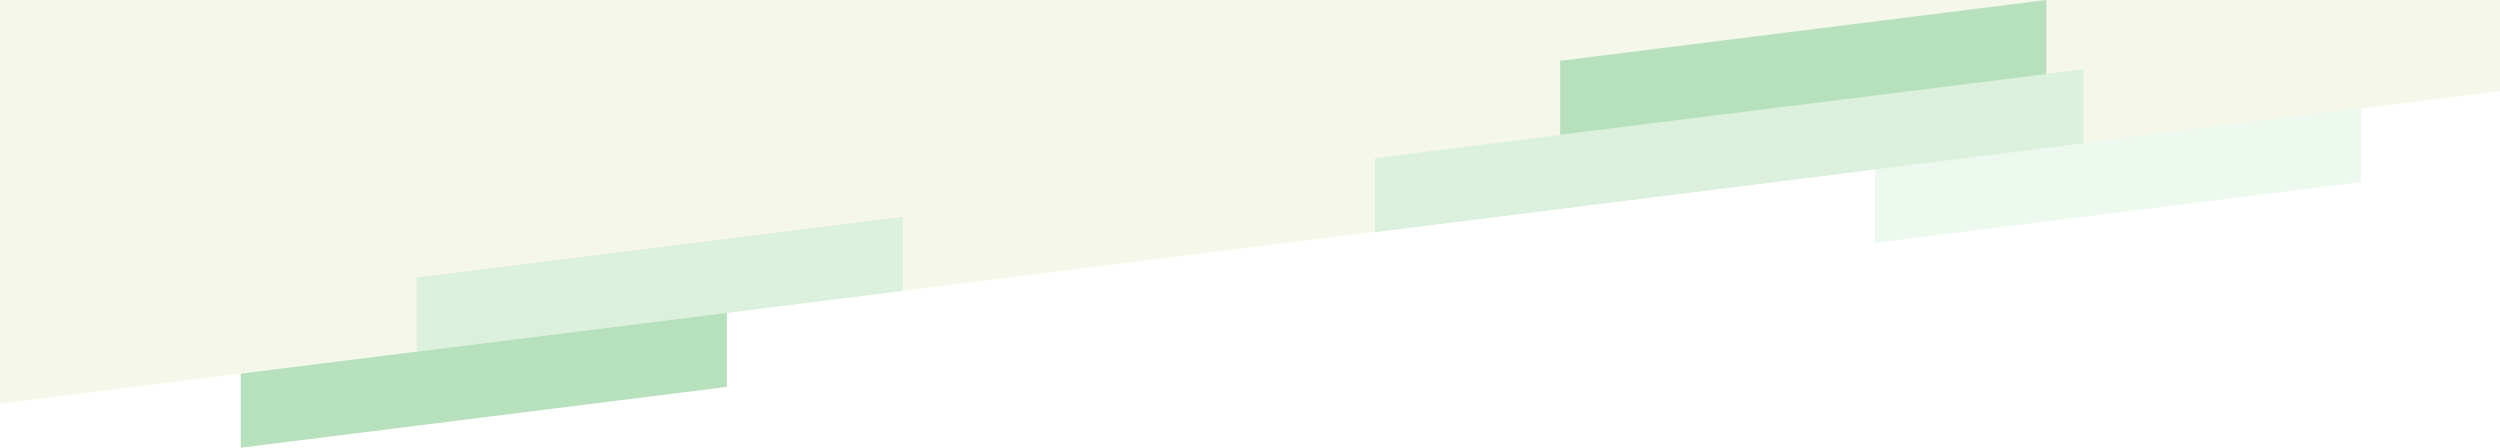
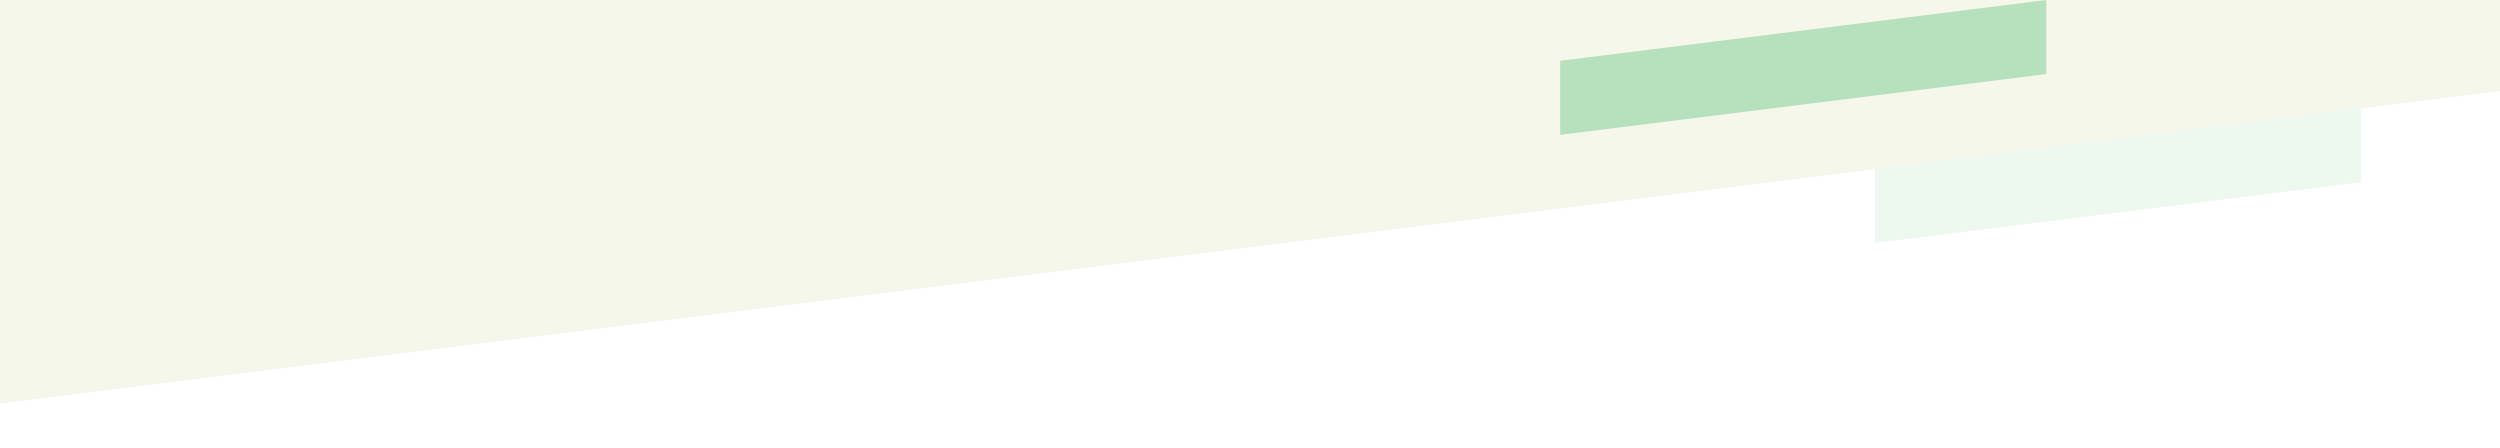
<svg xmlns="http://www.w3.org/2000/svg" width="2400" height="430" fill="none">
  <g filter="url('#filter0_b_526_107532')">
    <path d="M0 0h2400v87.555l-2400 300V0Z" fill="#F6F7EB" />
  </g>
  <path d="m1800 162.005 466.67-58.353v71.111L1800 233.116v-71.111Z" fill="#EDF8EE" />
-   <path d="m1320 151.788 680-85.343v71.111l-680 85.343v-71.111Z" fill="#DBF0DD" />
  <path d="M1497.78 58.352 1964.44 0v71.111l-466.66 58.352v-71.11Z" fill="#B7E1BC" />
-   <path d="m400 266.462 466.667-58.353v71.111L400 337.573v-71.111Z" fill="#DBF0DD" />
-   <path d="m231.111 358.673 466.667-58.353v71.111l-466.667 58.353v-71.111Z" fill="#B7E1BC" />
  <defs>
    <filter id="filter0_b_526_107532" x="-111.111" y="-111.111" width="2622.22" height="609.777" filterUnits="userSpaceOnUse" color-interpolation-filters="sRGB">
      <feFlood flood-opacity="0" result="BackgroundImageFix" />
      <feGaussianBlur in="BackgroundImageFix" stdDeviation="55.556" />
      <feComposite in2="SourceAlpha" operator="in" result="effect1_backgroundBlur_526_107532" />
      <feBlend in="SourceGraphic" in2="effect1_backgroundBlur_526_107532" result="shape" />
    </filter>
  </defs>
</svg>